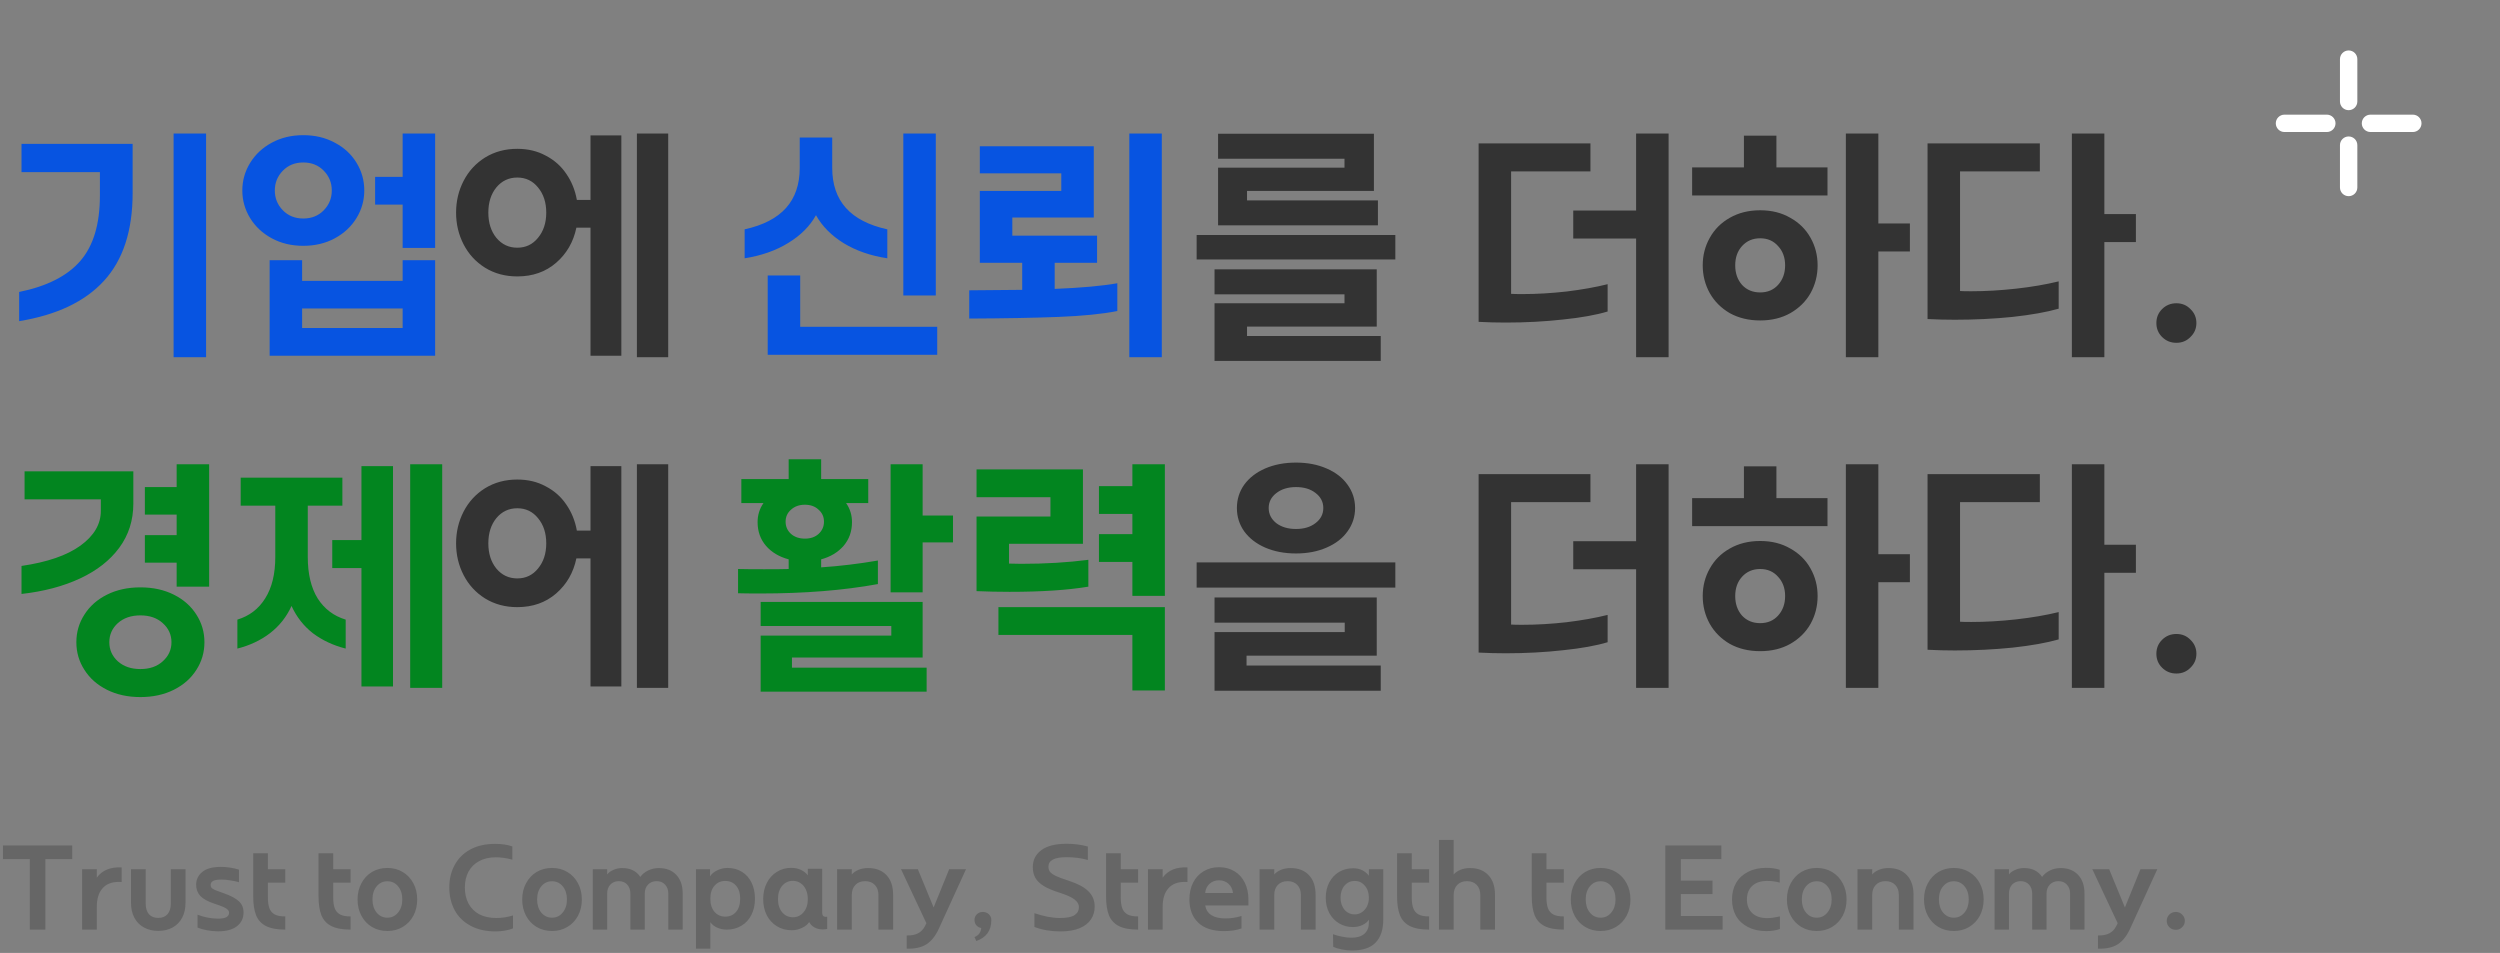
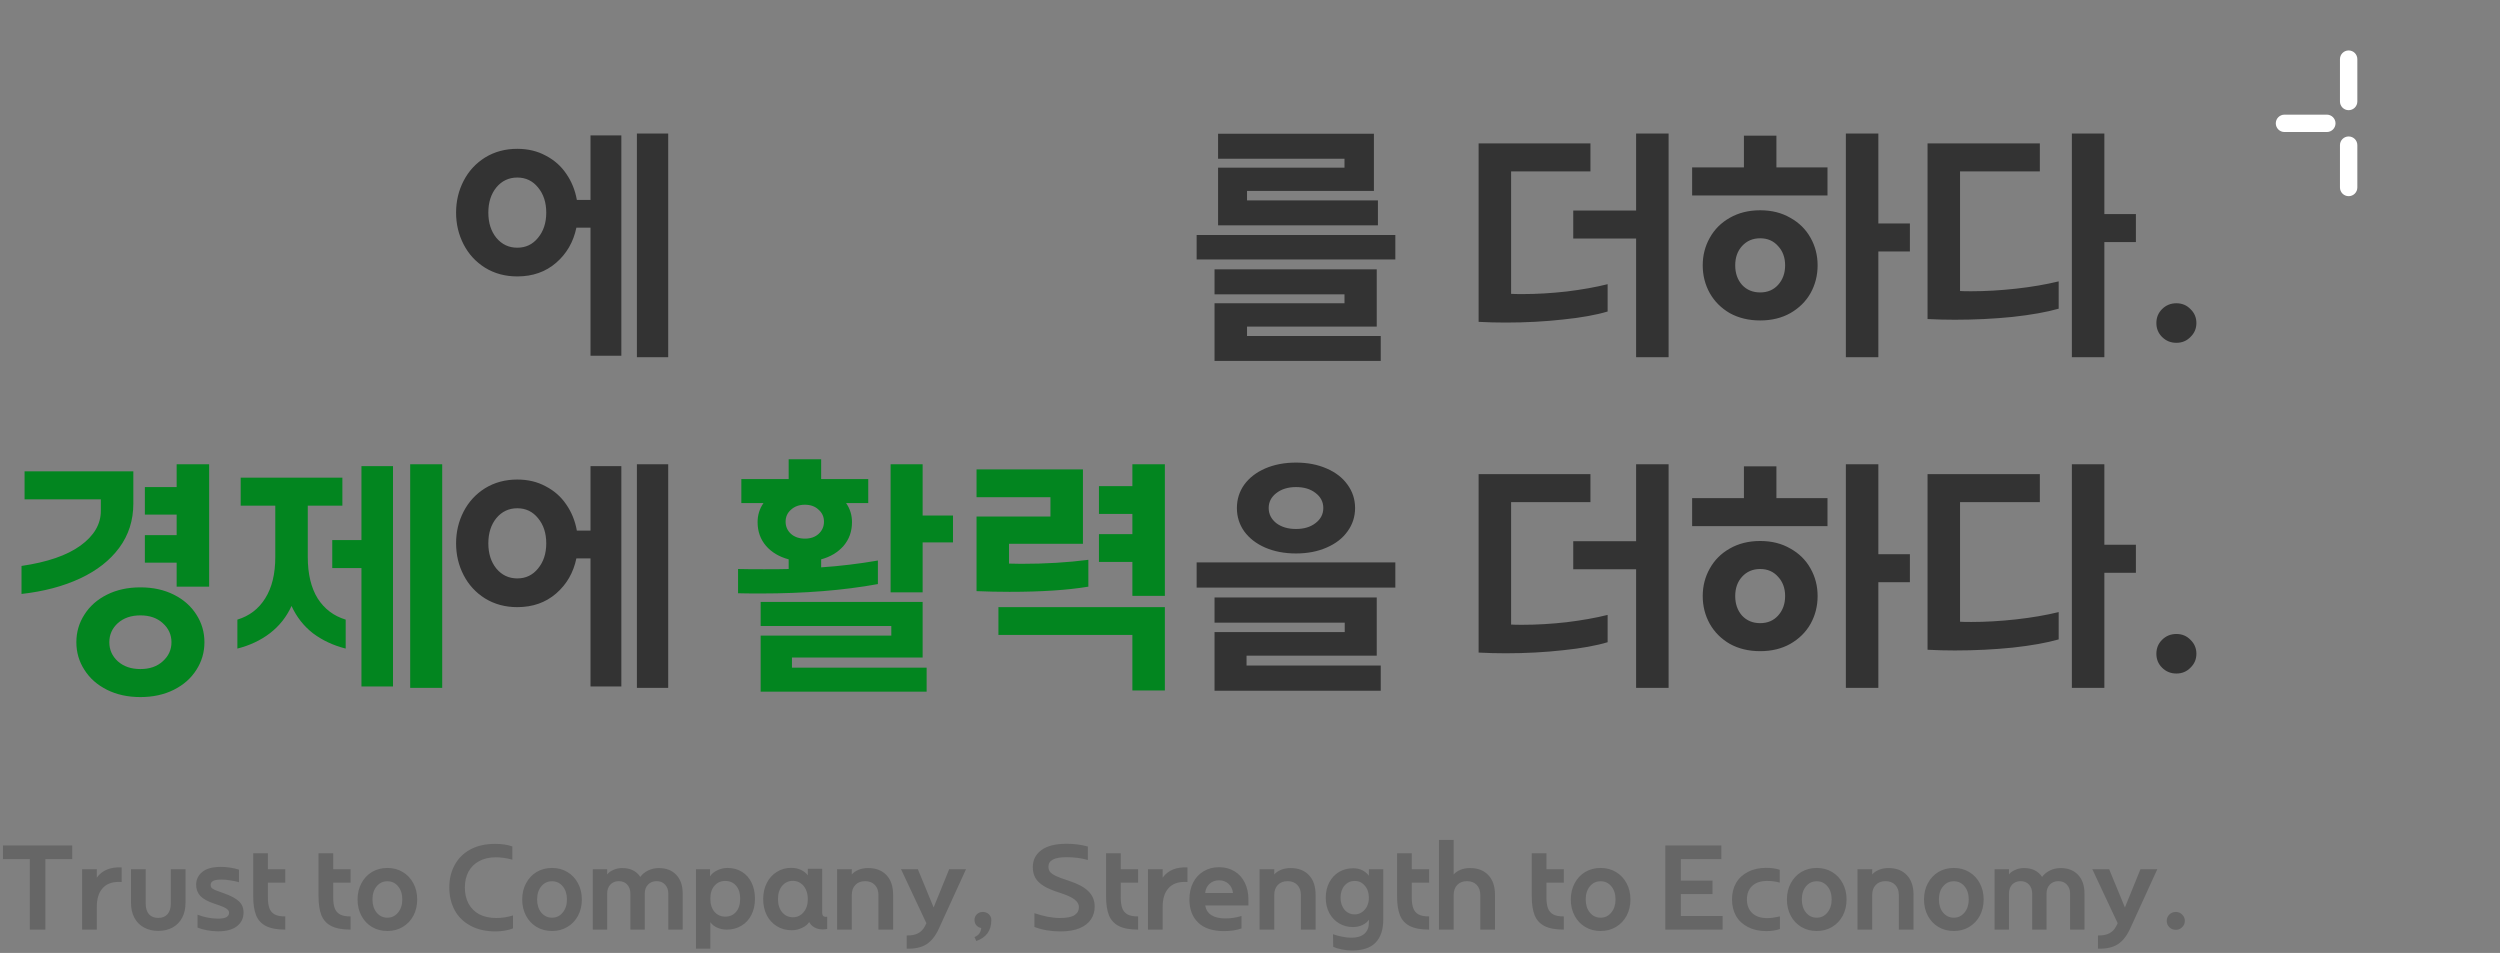
<svg xmlns="http://www.w3.org/2000/svg" width="446" height="170" viewBox="0 0 446 170" fill="none">
  <rect x="0" y="0" width="446" height="170" fill="#808080" stroke="none" />
-   <path d="M36.765 23.82V63.72H30.969V23.82H36.765ZM3.417 52.086C8.373 51.078 12.013 49.23 14.337 46.542C16.661 43.854 17.823 39.976 17.823 34.908V30.708H3.837V25.668H23.661V34.446C23.661 41.166 21.953 46.388 18.537 50.112C15.149 53.808 10.109 56.202 3.417 57.294V52.086ZM77.629 23.82V44.232H71.833V36.504H66.919V31.548H71.833V23.82H77.629ZM54.109 43.854C52.009 43.854 50.133 43.406 48.481 42.51C46.829 41.614 45.541 40.41 44.617 38.898C43.693 37.386 43.231 35.748 43.231 33.984C43.231 32.22 43.693 30.582 44.617 29.07C45.541 27.558 46.829 26.354 48.481 25.458C50.133 24.562 52.009 24.114 54.109 24.114C56.209 24.114 58.085 24.562 59.737 25.458C61.389 26.326 62.677 27.516 63.601 29.028C64.525 30.54 64.987 32.192 64.987 33.984C64.987 35.748 64.525 37.386 63.601 38.898C62.677 40.41 61.389 41.614 59.737 42.51C58.085 43.406 56.209 43.854 54.109 43.854ZM54.109 38.982C55.593 38.982 56.811 38.492 57.763 37.512C58.715 36.532 59.191 35.356 59.191 33.984C59.191 32.612 58.715 31.436 57.763 30.456C56.811 29.476 55.593 28.986 54.109 28.986C52.625 28.986 51.407 29.476 50.455 30.456C49.503 31.436 49.027 32.612 49.027 33.984C49.027 35.356 49.503 36.532 50.455 37.512C51.407 38.492 52.625 38.982 54.109 38.982ZM77.629 46.416V63.468H48.103V46.416H53.899V50.112H71.833V46.416H77.629ZM71.833 55.026H53.899V58.512H71.833V55.026ZM166.948 23.82V52.716H161.152V23.82H166.948ZM132.844 40.914C136.148 40.186 138.612 38.912 140.236 37.092C141.86 35.272 142.672 32.892 142.672 29.952V24.534H148.468V29.952C148.468 32.892 149.28 35.272 150.904 37.092C152.528 38.912 154.992 40.186 158.296 40.914V46.08C155.328 45.632 152.738 44.736 150.526 43.392C148.342 42.048 146.69 40.382 145.57 38.394C144.478 40.354 142.826 42.006 140.614 43.35C138.43 44.694 135.84 45.604 132.844 46.08V40.914ZM167.2 58.302V63.3H136.96V49.146H142.756V58.302H167.2ZM207.267 23.82V63.72H201.471V23.82H207.267ZM172.911 51.792L182.361 51.708V46.878H174.801V34.068H189.333V30.918H174.801V26.088H195.129V38.814H180.597V42.048H195.717V46.878H188.157V51.54C192.945 51.344 196.669 51.008 199.329 50.532V55.488C196.641 56.02 193.141 56.37 188.829 56.538C184.545 56.706 179.239 56.804 172.911 56.832V51.792Z" fill="#0754E1" />
  <path d="M119.207 23.82V63.72H113.621V23.82H119.207ZM110.849 63.468H105.347V40.62H102.827C102.295 43.168 101.091 45.254 99.215 46.878C97.339 48.502 95.029 49.314 92.285 49.314C90.129 49.314 88.211 48.796 86.531 47.76C84.879 46.724 83.605 45.338 82.709 43.602C81.813 41.866 81.365 39.976 81.365 37.932C81.365 35.888 81.813 33.998 82.709 32.262C83.605 30.526 84.879 29.14 86.531 28.104C88.211 27.068 90.129 26.55 92.285 26.55C94.189 26.55 95.883 26.956 97.367 27.768C98.879 28.552 100.097 29.63 101.021 31.002C101.973 32.374 102.603 33.928 102.911 35.664H105.347V24.156H110.849V63.468ZM92.285 44.19C93.797 44.19 95.029 43.602 95.981 42.426C96.961 41.25 97.451 39.752 97.451 37.932C97.451 36.112 96.961 34.614 95.981 33.438C95.029 32.262 93.797 31.674 92.285 31.674C90.773 31.674 89.527 32.262 88.547 33.438C87.595 34.614 87.119 36.112 87.119 37.932C87.119 39.752 87.595 41.25 88.547 42.426C89.527 43.602 90.773 44.19 92.285 44.19ZM245.821 35.748V40.2H217.303V29.91H239.857V28.314H217.303V23.862H245.107V34.068H222.469V35.748H245.821ZM248.929 41.922V46.29H213.481V41.922H248.929ZM246.325 59.94V64.392H216.673V54.102H239.857V52.506H216.673V48.054H245.611V58.26H222.469V59.94H246.325ZM297.678 23.82V63.72H291.882V42.552H280.668V37.554H291.882V23.82H297.678ZM263.784 25.584H283.734V30.582H269.58V52.422C270 52.45 270.658 52.464 271.554 52.464C274.13 52.464 276.776 52.31 279.492 52.002C282.236 51.666 284.672 51.232 286.8 50.7V55.572C284.756 56.188 282.11 56.664 278.862 57C275.614 57.364 272.198 57.546 268.614 57.546C266.99 57.546 265.38 57.504 263.784 57.42V25.584ZM335.098 44.862V63.72H329.302V23.82H335.098V39.864H340.726V44.862H335.098ZM326.026 29.868V34.866H301.876V29.868H311.116V24.198H316.912V29.868H326.026ZM314.014 57.168C311.97 57.168 310.164 56.734 308.596 55.866C307.056 54.97 305.866 53.78 305.026 52.296C304.186 50.784 303.766 49.132 303.766 47.34C303.766 45.548 304.186 43.91 305.026 42.426C305.866 40.914 307.056 39.724 308.596 38.856C310.164 37.96 311.97 37.512 314.014 37.512C316.058 37.512 317.85 37.96 319.39 38.856C320.958 39.724 322.162 40.914 323.002 42.426C323.842 43.91 324.262 45.548 324.262 47.34C324.262 49.132 323.842 50.784 323.002 52.296C322.162 53.78 320.958 54.97 319.39 55.866C317.85 56.734 316.058 57.168 314.014 57.168ZM314.014 52.17C315.33 52.17 316.394 51.722 317.206 50.826C318.046 49.902 318.466 48.74 318.466 47.34C318.466 45.94 318.046 44.792 317.206 43.896C316.394 42.972 315.33 42.51 314.014 42.51C312.698 42.51 311.62 42.972 310.78 43.896C309.968 44.792 309.562 45.94 309.562 47.34C309.562 48.74 309.968 49.902 310.78 50.826C311.62 51.722 312.698 52.17 314.014 52.17ZM375.417 43.182V63.72H369.621V23.82H375.417V38.184H381.045V43.182H375.417ZM343.875 25.584H363.909V30.582H349.671V51.918C350.091 51.946 350.749 51.96 351.645 51.96C354.221 51.96 356.895 51.806 359.667 51.498C362.439 51.19 364.973 50.756 367.269 50.196V55.068C365.113 55.684 362.369 56.174 359.037 56.538C355.733 56.874 352.303 57.042 348.747 57.042C347.095 57.042 345.471 57 343.875 56.916V25.584ZM388.267 61.158C387.259 61.158 386.405 60.808 385.705 60.108C385.033 59.436 384.697 58.61 384.697 57.63C384.697 56.65 385.033 55.824 385.705 55.152C386.405 54.452 387.259 54.102 388.267 54.102C389.275 54.102 390.115 54.452 390.787 55.152C391.487 55.824 391.837 56.65 391.837 57.63C391.837 58.61 391.487 59.436 390.787 60.108C390.115 60.808 389.275 61.158 388.267 61.158ZM119.207 82.82V122.72H113.621V82.82H119.207ZM110.849 122.468H105.347V99.62H102.827C102.295 102.168 101.091 104.254 99.215 105.878C97.339 107.502 95.029 108.314 92.285 108.314C90.129 108.314 88.211 107.796 86.531 106.76C84.879 105.724 83.605 104.338 82.709 102.602C81.813 100.866 81.365 98.976 81.365 96.932C81.365 94.888 81.813 92.998 82.709 91.262C83.605 89.526 84.879 88.14 86.531 87.104C88.211 86.068 90.129 85.55 92.285 85.55C94.189 85.55 95.883 85.956 97.367 86.768C98.879 87.552 100.097 88.63 101.021 90.002C101.973 91.374 102.603 92.928 102.911 94.664H105.347V83.156H110.849V122.468ZM92.285 103.19C93.797 103.19 95.029 102.602 95.981 101.426C96.961 100.25 97.451 98.752 97.451 96.932C97.451 95.112 96.961 93.614 95.981 92.438C95.029 91.262 93.797 90.674 92.285 90.674C90.773 90.674 89.527 91.262 88.547 92.438C87.595 93.614 87.119 95.112 87.119 96.932C87.119 98.752 87.595 100.25 88.547 101.426C89.527 102.602 90.773 103.19 92.285 103.19ZM231.205 98.738C229.161 98.738 227.327 98.388 225.703 97.688C224.107 96.988 222.861 96.022 221.965 94.79C221.097 93.558 220.663 92.172 220.663 90.632C220.663 89.092 221.097 87.706 221.965 86.474C222.861 85.242 224.107 84.276 225.703 83.576C227.327 82.876 229.161 82.526 231.205 82.526C233.249 82.526 235.069 82.876 236.665 83.576C238.289 84.276 239.535 85.242 240.403 86.474C241.299 87.706 241.747 89.092 241.747 90.632C241.747 92.172 241.299 93.558 240.403 94.79C239.535 96.022 238.289 96.988 236.665 97.688C235.069 98.388 233.249 98.738 231.205 98.738ZM231.205 94.37C232.633 94.37 233.795 94.02 234.691 93.32C235.615 92.62 236.077 91.724 236.077 90.632C236.077 89.54 235.615 88.644 234.691 87.944C233.795 87.244 232.633 86.894 231.205 86.894C229.777 86.894 228.601 87.258 227.677 87.986C226.781 88.686 226.333 89.568 226.333 90.632C226.333 91.696 226.781 92.592 227.677 93.32C228.601 94.02 229.777 94.37 231.205 94.37ZM248.929 100.334V104.828H213.481V100.334H248.929ZM246.325 118.73V123.224H216.673V112.766H239.899V111.086H216.673V106.592H245.611V116.966H222.385V118.73H246.325ZM297.678 82.82V122.72H291.882V101.552H280.668V96.554H291.882V82.82H297.678ZM263.784 84.584H283.734V89.582H269.58V111.422C270 111.45 270.658 111.464 271.554 111.464C274.13 111.464 276.776 111.31 279.492 111.002C282.236 110.666 284.672 110.232 286.8 109.7V114.572C284.756 115.188 282.11 115.664 278.862 116C275.614 116.364 272.198 116.546 268.614 116.546C266.99 116.546 265.38 116.504 263.784 116.42V84.584ZM335.098 103.862V122.72H329.302V82.82H335.098V98.864H340.726V103.862H335.098ZM326.026 88.868V93.866H301.876V88.868H311.116V83.198H316.912V88.868H326.026ZM314.014 116.168C311.97 116.168 310.164 115.734 308.596 114.866C307.056 113.97 305.866 112.78 305.026 111.296C304.186 109.784 303.766 108.132 303.766 106.34C303.766 104.548 304.186 102.91 305.026 101.426C305.866 99.914 307.056 98.724 308.596 97.856C310.164 96.96 311.97 96.512 314.014 96.512C316.058 96.512 317.85 96.96 319.39 97.856C320.958 98.724 322.162 99.914 323.002 101.426C323.842 102.91 324.262 104.548 324.262 106.34C324.262 108.132 323.842 109.784 323.002 111.296C322.162 112.78 320.958 113.97 319.39 114.866C317.85 115.734 316.058 116.168 314.014 116.168ZM314.014 111.17C315.33 111.17 316.394 110.722 317.206 109.826C318.046 108.902 318.466 107.74 318.466 106.34C318.466 104.94 318.046 103.792 317.206 102.896C316.394 101.972 315.33 101.51 314.014 101.51C312.698 101.51 311.62 101.972 310.78 102.896C309.968 103.792 309.562 104.94 309.562 106.34C309.562 107.74 309.968 108.902 310.78 109.826C311.62 110.722 312.698 111.17 314.014 111.17ZM375.417 102.182V122.72H369.621V82.82H375.417V97.184H381.045V102.182H375.417ZM343.875 84.584H363.909V89.582H349.671V110.918C350.091 110.946 350.749 110.96 351.645 110.96C354.221 110.96 356.895 110.806 359.667 110.498C362.439 110.19 364.973 109.756 367.269 109.196V114.068C365.113 114.684 362.369 115.174 359.037 115.538C355.733 115.874 352.303 116.042 348.747 116.042C347.095 116.042 345.471 116 343.875 115.916V84.584ZM388.267 120.158C387.259 120.158 386.405 119.808 385.705 119.108C385.033 118.436 384.697 117.61 384.697 116.63C384.697 115.65 385.033 114.824 385.705 114.152C386.405 113.452 387.259 113.102 388.267 113.102C389.275 113.102 390.115 113.452 390.787 114.152C391.487 114.824 391.837 115.65 391.837 116.63C391.837 117.61 391.487 118.436 390.787 119.108C390.115 119.808 389.275 120.158 388.267 120.158Z" fill="#333333" />
  <path d="M37.311 82.82V104.66H31.515V100.376H25.845V95.462H31.515V91.808H25.845V86.894H31.515V82.82H37.311ZM3.837 100.964C8.429 100.292 11.929 99.088 14.337 97.352C16.773 95.588 17.991 93.516 17.991 91.136V89.078H4.383V84.08H23.787V89.834C23.787 92.83 22.947 95.462 21.267 97.73C19.615 99.97 17.291 101.79 14.295 103.19C11.299 104.59 7.813 105.514 3.837 105.962V100.964ZM25.047 124.358C22.807 124.358 20.819 123.924 19.083 123.056C17.347 122.188 16.003 120.998 15.051 119.486C14.099 118.002 13.623 116.364 13.623 114.572C13.623 112.78 14.099 111.142 15.051 109.658C16.003 108.146 17.347 106.956 19.083 106.088C20.819 105.22 22.807 104.786 25.047 104.786C27.287 104.786 29.275 105.22 31.011 106.088C32.747 106.956 34.091 108.146 35.043 109.658C35.995 111.142 36.471 112.78 36.471 114.572C36.471 116.364 35.995 118.002 35.043 119.486C34.091 120.998 32.747 122.188 31.011 123.056C29.275 123.924 27.287 124.358 25.047 124.358ZM25.047 119.36C26.699 119.36 28.029 118.898 29.037 117.974C30.073 117.05 30.591 115.916 30.591 114.572C30.591 113.228 30.073 112.094 29.037 111.17C28.029 110.246 26.699 109.784 25.047 109.784C23.395 109.784 22.051 110.246 21.015 111.17C20.007 112.094 19.503 113.228 19.503 114.572C19.503 115.916 20.007 117.05 21.015 117.974C22.051 118.898 23.395 119.36 25.047 119.36ZM78.889 82.82V122.72H73.177V82.82H78.889ZM70.111 83.156V122.468H64.483V101.342H59.275V96.344H64.483V83.156H70.111ZM42.349 110.54C44.477 109.896 46.129 108.636 47.305 106.76C48.509 104.856 49.111 102.392 49.111 99.368V90.212H42.937V85.214H61.081V90.212H54.907V99.368C54.907 102.392 55.495 104.856 56.671 106.76C57.875 108.636 59.541 109.896 61.669 110.54V115.706C59.457 115.146 57.511 114.236 55.831 112.976C54.179 111.688 52.905 110.064 52.009 108.104C51.113 110.064 49.825 111.688 48.145 112.976C46.493 114.236 44.561 115.146 42.349 115.706V110.54ZM131.668 101.51C132.76 101.538 134.314 101.552 136.33 101.552C138.318 101.552 139.774 101.538 140.698 101.51V99.788C139.018 99.34 137.674 98.542 136.666 97.394C135.658 96.218 135.154 94.804 135.154 93.152C135.154 91.892 135.504 90.758 136.204 89.75H132.256V85.466H140.698V81.938H146.494V85.466H154.894V89.75H150.946C151.646 90.758 151.996 91.892 151.996 93.152C151.996 94.804 151.492 96.218 150.484 97.394C149.476 98.542 148.146 99.34 146.494 99.788V101.216C149.826 100.992 153.2 100.586 156.616 99.998V104.198C150.512 105.318 143.526 105.878 135.658 105.878C133.894 105.878 132.564 105.864 131.668 105.836V101.51ZM164.596 96.764V105.668H158.884V82.82H164.596V91.976H170.014V96.764H164.596ZM143.596 96.092C144.604 96.092 145.416 95.812 146.032 95.252C146.676 94.664 146.998 93.936 146.998 93.068C146.998 92.2 146.676 91.486 146.032 90.926C145.416 90.338 144.604 90.044 143.596 90.044C142.588 90.044 141.762 90.338 141.118 90.926C140.474 91.486 140.152 92.2 140.152 93.068C140.152 93.936 140.474 94.664 141.118 95.252C141.762 95.812 142.588 96.092 143.596 96.092ZM165.31 119.108V123.392H135.7V113.396H159.01V111.674H135.7V107.39H164.596V117.302H141.286V119.108H165.31ZM207.813 82.82V106.298H202.017V100.25H196.053V95.294H202.017V91.682H196.053V86.726H202.017V82.82H207.813ZM174.213 92.144H187.401V88.7H174.213V83.744H193.197V97.016H180.009V100.544L182.193 100.586C186.477 100.586 190.467 100.348 194.163 99.872V104.66C190.467 105.276 185.777 105.584 180.093 105.584C178.161 105.584 176.201 105.542 174.213 105.458V92.144ZM207.813 108.314V123.182H202.017V113.27H178.119V108.314H207.813Z" fill="#02851F" />
  <path d="M8.094 153.265V165.843H5.32V153.265H0.532V150.833H12.882V153.265H8.094ZM17.272 165.843H14.65V155.07H17.272V156.571C18.222 155.254 19.698 154.646 21.699 154.747V157.35C21.585 157.337 21.42 157.331 21.205 157.331C19.926 157.331 18.95 157.717 18.279 158.49C17.608 159.25 17.272 160.346 17.272 161.777V165.843ZM28.233 166.071C27.27 166.071 26.421 165.868 25.686 165.463C24.952 165.07 24.382 164.494 23.977 163.734C23.571 162.974 23.369 162.075 23.369 161.036V155.07H25.991V161.188C25.991 161.999 26.18 162.632 26.561 163.088C26.953 163.531 27.511 163.753 28.233 163.753C28.954 163.753 29.506 163.531 29.886 163.088C30.278 162.632 30.474 161.999 30.474 161.188V155.07H33.096V161.036C33.096 162.075 32.894 162.974 32.489 163.734C32.096 164.481 31.532 165.058 30.797 165.463C30.063 165.868 29.208 166.071 28.233 166.071ZM38.926 166.147C38.242 166.147 37.577 166.084 36.931 165.957C36.285 165.843 35.722 165.685 35.24 165.482V163.183C35.785 163.398 36.38 163.569 37.026 163.696C37.672 163.823 38.28 163.886 38.85 163.886C39.572 163.886 40.085 163.797 40.389 163.62C40.706 163.443 40.864 163.183 40.864 162.841C40.864 162.638 40.788 162.461 40.636 162.309C40.497 162.144 40.244 161.98 39.876 161.815C39.509 161.65 38.971 161.454 38.261 161.226C37.083 160.833 36.241 160.371 35.734 159.839C35.24 159.294 34.993 158.629 34.993 157.844C34.993 156.919 35.354 156.159 36.076 155.564C36.798 154.956 37.913 154.652 39.42 154.652C39.965 154.652 40.516 154.696 41.073 154.785C41.643 154.874 42.163 154.994 42.631 155.146V157.388C42.226 157.261 41.726 157.154 41.13 157.065C40.548 156.964 40.022 156.913 39.553 156.913C38.819 156.913 38.306 156.995 38.014 157.16C37.723 157.325 37.577 157.565 37.577 157.882C37.577 158.085 37.634 158.256 37.748 158.395C37.875 158.522 38.09 158.655 38.394 158.794C38.711 158.921 39.211 159.104 39.895 159.345C41.137 159.776 42.036 160.251 42.593 160.77C43.163 161.277 43.448 161.948 43.448 162.784C43.448 163.81 43.056 164.627 42.27 165.235C41.498 165.843 40.383 166.147 38.926 166.147ZM50.892 165.843C49.422 165.843 48.27 165.628 47.434 165.197C46.61 164.766 46.028 164.127 45.685 163.278C45.343 162.417 45.172 161.283 45.172 159.877V152.22H47.794V155.07H50.892V157.464H47.794V160.124C47.794 160.897 47.883 161.53 48.06 162.024C48.238 162.505 48.548 162.873 48.992 163.126C49.447 163.379 50.081 163.5 50.892 163.487V165.843ZM62.544 165.843C61.075 165.843 59.922 165.628 59.086 165.197C58.263 164.766 57.68 164.127 57.338 163.278C56.996 162.417 56.825 161.283 56.825 159.877V152.22H59.447V155.07H62.544V157.464H59.447V160.124C59.447 160.897 59.535 161.53 59.713 162.024C59.89 162.505 60.2 162.873 60.644 163.126C61.1 163.379 61.733 163.5 62.544 163.487V165.843ZM69.109 166.09C68.083 166.09 67.165 165.849 66.354 165.368C65.556 164.887 64.929 164.222 64.473 163.373C64.017 162.512 63.789 161.543 63.789 160.466C63.789 159.389 64.017 158.427 64.473 157.578C64.929 156.717 65.556 156.045 66.354 155.564C67.165 155.083 68.083 154.842 69.109 154.842C70.135 154.842 71.047 155.083 71.845 155.564C72.656 156.045 73.289 156.717 73.745 157.578C74.201 158.427 74.429 159.389 74.429 160.466C74.429 161.543 74.201 162.512 73.745 163.373C73.289 164.222 72.656 164.887 71.845 165.368C71.047 165.849 70.135 166.09 69.109 166.09ZM69.109 163.715C69.882 163.715 70.515 163.411 71.009 162.803C71.516 162.195 71.769 161.416 71.769 160.466C71.769 159.503 71.522 158.724 71.028 158.129C70.534 157.521 69.895 157.217 69.109 157.217C68.324 157.217 67.684 157.521 67.19 158.129C66.696 158.724 66.449 159.503 66.449 160.466C66.449 161.416 66.696 162.195 67.19 162.803C67.697 163.411 68.337 163.715 69.109 163.715ZM88.422 166.166C86.687 166.166 85.199 165.83 83.957 165.159C82.716 164.5 81.772 163.582 81.126 162.404C80.48 161.213 80.157 159.852 80.157 158.319C80.157 156.812 80.48 155.469 81.126 154.291C81.772 153.113 82.703 152.195 83.919 151.536C85.148 150.877 86.611 150.548 88.308 150.548C89.537 150.548 90.569 150.7 91.405 151.004V153.36C90.354 153.081 89.372 152.942 88.46 152.942C87.308 152.942 86.313 153.17 85.477 153.626C84.654 154.069 84.021 154.696 83.577 155.507C83.147 156.318 82.931 157.255 82.931 158.319C82.931 159.408 83.147 160.365 83.577 161.188C84.021 162.011 84.66 162.651 85.496 163.107C86.345 163.55 87.365 163.772 88.555 163.772C89.024 163.772 89.518 163.734 90.037 163.658C90.569 163.569 91.063 163.455 91.519 163.316V165.615C91.152 165.78 90.683 165.913 90.113 166.014C89.556 166.115 88.992 166.166 88.422 166.166ZM98.481 166.09C97.456 166.09 96.537 165.849 95.727 165.368C94.928 164.887 94.302 164.222 93.846 163.373C93.389 162.512 93.162 161.543 93.162 160.466C93.162 159.389 93.389 158.427 93.846 157.578C94.302 156.717 94.928 156.045 95.727 155.564C96.537 155.083 97.456 154.842 98.481 154.842C99.507 154.842 100.419 155.083 101.217 155.564C102.028 156.045 102.661 156.717 103.117 157.578C103.573 158.427 103.801 159.389 103.801 160.466C103.801 161.543 103.573 162.512 103.117 163.373C102.661 164.222 102.028 164.887 101.217 165.368C100.419 165.849 99.507 166.09 98.481 166.09ZM98.481 163.715C99.254 163.715 99.888 163.411 100.381 162.803C100.888 162.195 101.141 161.416 101.141 160.466C101.141 159.503 100.894 158.724 100.4 158.129C99.906 157.521 99.267 157.217 98.481 157.217C97.696 157.217 97.056 157.521 96.562 158.129C96.069 158.724 95.822 159.503 95.822 160.466C95.822 161.416 96.069 162.195 96.562 162.803C97.069 163.411 97.709 163.715 98.481 163.715ZM108.319 165.843H105.754V155.07H108.319V156.001C108.547 155.684 108.908 155.418 109.402 155.203C109.896 154.975 110.428 154.861 110.998 154.861C112.454 154.861 113.531 155.387 114.228 156.438C114.57 155.969 115.032 155.589 115.615 155.298C116.21 155.007 116.85 154.861 117.534 154.861C118.838 154.861 119.871 155.26 120.631 156.058C121.403 156.856 121.79 157.964 121.79 159.383V165.843H119.225V159.383C119.225 158.75 119.035 158.23 118.655 157.825C118.287 157.407 117.781 157.198 117.135 157.198C116.501 157.198 115.988 157.407 115.596 157.825C115.216 158.23 115.026 158.75 115.026 159.383V165.843H112.461V159.44C112.461 158.756 112.271 158.211 111.891 157.806C111.523 157.401 111.023 157.198 110.39 157.198C109.782 157.198 109.281 157.401 108.889 157.806C108.509 158.211 108.319 158.756 108.319 159.44V165.843ZM126.725 169.244H124.16V155.07H126.668V156.343C126.946 155.9 127.377 155.539 127.96 155.26C128.542 154.981 129.157 154.842 129.803 154.842C130.765 154.842 131.614 155.07 132.349 155.526C133.096 155.982 133.672 156.628 134.078 157.464C134.483 158.287 134.686 159.244 134.686 160.333C134.686 161.435 134.47 162.404 134.04 163.24C133.609 164.076 133.014 164.716 132.254 165.159C131.494 165.615 130.639 165.843 129.689 165.843C129.043 165.843 128.454 165.723 127.922 165.482C127.402 165.241 127.003 164.918 126.725 164.513V169.244ZM129.385 163.525C130.183 163.525 130.822 163.246 131.304 162.689C131.798 162.132 132.045 161.346 132.045 160.333C132.045 159.32 131.798 158.541 131.304 157.996C130.822 157.439 130.183 157.16 129.385 157.16C128.599 157.16 127.96 157.445 127.466 158.015C126.972 158.572 126.725 159.345 126.725 160.333C126.725 161.308 126.972 162.087 127.466 162.67C127.96 163.24 128.599 163.525 129.385 163.525ZM141.263 165.957C140.25 165.957 139.357 165.716 138.584 165.235C137.812 164.754 137.21 164.095 136.779 163.259C136.361 162.41 136.152 161.454 136.152 160.39C136.152 159.313 136.368 158.357 136.798 157.521C137.229 156.672 137.824 156.014 138.584 155.545C139.344 155.064 140.199 154.823 141.149 154.823C141.795 154.823 142.372 154.943 142.878 155.184C143.398 155.425 143.809 155.748 144.113 156.153V154.994H146.678V162.803C146.678 163.12 146.754 163.335 146.906 163.449C147.071 163.55 147.293 163.588 147.571 163.563V165.729C147.318 165.78 147.046 165.805 146.754 165.805C146.197 165.805 145.709 165.685 145.291 165.444C144.873 165.216 144.563 164.899 144.36 164.494C144.082 164.925 143.651 165.273 143.068 165.539C142.486 165.818 141.884 165.957 141.263 165.957ZM141.453 163.639C142.226 163.639 142.859 163.341 143.353 162.746C143.86 162.151 144.113 161.365 144.113 160.39C144.113 159.757 143.999 159.193 143.771 158.699C143.543 158.205 143.227 157.825 142.821 157.559C142.416 157.28 141.96 157.141 141.453 157.141C140.681 157.141 140.041 157.439 139.534 158.034C139.04 158.629 138.793 159.415 138.793 160.39C138.793 161.365 139.04 162.151 139.534 162.746C140.041 163.341 140.681 163.639 141.453 163.639ZM151.961 165.843H149.339V155.07H151.961V156.001C152.239 155.672 152.632 155.399 153.139 155.184C153.658 154.969 154.234 154.861 154.868 154.861C156.261 154.861 157.35 155.279 158.136 156.115C158.934 156.938 159.333 158.116 159.333 159.649V165.843H156.711V159.649C156.711 158.902 156.495 158.306 156.065 157.863C155.634 157.42 155.058 157.198 154.336 157.198C153.614 157.198 153.037 157.42 152.607 157.863C152.176 158.306 151.961 158.902 151.961 159.649V165.843ZM161.752 166.888C162.614 166.901 163.298 166.768 163.804 166.489C164.311 166.223 164.71 165.805 165.001 165.235L165.267 164.703L160.745 155.07H163.747L166.559 161.891L169.333 155.07H172.335L167.49 165.672C166.908 166.951 166.179 167.876 165.305 168.446C164.431 169.016 163.247 169.282 161.752 169.244V166.888ZM173.85 167.173C174.28 166.983 174.578 166.755 174.743 166.489C174.92 166.223 175.021 165.913 175.047 165.558C174.692 165.495 174.401 165.33 174.173 165.064C173.957 164.798 173.85 164.488 173.85 164.133C173.85 163.728 173.989 163.386 174.268 163.107C174.559 162.828 174.914 162.689 175.332 162.689C175.762 162.689 176.123 162.828 176.415 163.107C176.706 163.386 176.852 163.728 176.852 164.133C176.852 166.008 175.959 167.255 174.173 167.876L173.85 167.173ZM189.191 166.166C187.481 166.166 185.929 165.9 184.536 165.368V162.917C185.309 163.17 186.088 163.379 186.873 163.544C187.671 163.696 188.406 163.772 189.077 163.772C190.306 163.772 191.18 163.601 191.699 163.259C192.218 162.917 192.478 162.436 192.478 161.815C192.478 161.321 192.225 160.878 191.718 160.485C191.224 160.08 190.318 159.668 189.001 159.25C187.81 158.87 186.873 158.471 186.189 158.053C185.505 157.622 185.011 157.141 184.707 156.609C184.403 156.064 184.251 155.431 184.251 154.709C184.251 153.43 184.758 152.416 185.771 151.669C186.784 150.909 188.292 150.529 190.293 150.529C191.636 150.529 192.896 150.694 194.074 151.023V153.417C193.415 153.24 192.782 153.113 192.174 153.037C191.579 152.961 190.933 152.923 190.236 152.923C188.108 152.923 187.044 153.487 187.044 154.614C187.044 154.969 187.133 155.273 187.31 155.526C187.5 155.767 187.848 156.014 188.355 156.267C188.862 156.508 189.628 156.793 190.654 157.122C192.288 157.654 193.466 158.287 194.188 159.022C194.923 159.744 195.29 160.65 195.29 161.739C195.29 162.6 195.068 163.36 194.625 164.019C194.182 164.69 193.504 165.216 192.592 165.596C191.68 165.976 190.546 166.166 189.191 166.166ZM203.04 165.843C201.571 165.843 200.418 165.628 199.582 165.197C198.759 164.766 198.176 164.127 197.834 163.278C197.492 162.417 197.321 161.283 197.321 159.877V152.22H199.943V155.07H203.04V157.464H199.943V160.124C199.943 160.897 200.032 161.53 200.209 162.024C200.386 162.505 200.697 162.873 201.14 163.126C201.596 163.379 202.229 163.5 203.04 163.487V165.843ZM207.42 165.843H204.798V155.07H207.42V156.571C208.37 155.254 209.846 154.646 211.847 154.747V157.35C211.733 157.337 211.569 157.331 211.353 157.331C210.074 157.331 209.099 157.717 208.427 158.49C207.756 159.25 207.42 160.346 207.42 161.777V165.843ZM218.385 166.109C216.333 166.109 214.787 165.602 213.749 164.589C212.71 163.576 212.191 162.201 212.191 160.466C212.191 159.339 212.406 158.344 212.837 157.483C213.28 156.609 213.901 155.931 214.699 155.45C215.509 154.956 216.434 154.709 217.473 154.709C218.524 154.709 219.442 154.95 220.228 155.431C221.026 155.912 221.64 156.59 222.071 157.464C222.501 158.325 222.717 159.326 222.717 160.466V161.53H215.003C215.281 163.075 216.491 163.848 218.632 163.848C219.582 163.848 220.532 163.702 221.482 163.411V165.634C220.595 165.951 219.563 166.109 218.385 166.109ZM219.962 159.307C219.886 158.623 219.62 158.078 219.164 157.673C218.708 157.255 218.144 157.046 217.473 157.046C216.801 157.046 216.238 157.255 215.782 157.673C215.326 158.091 215.066 158.636 215.003 159.307H219.962ZM227.33 165.843H224.708V155.07H227.33V156.001C227.608 155.672 228.001 155.399 228.508 155.184C229.027 154.969 229.603 154.861 230.237 154.861C231.63 154.861 232.719 155.279 233.505 156.115C234.303 156.938 234.702 158.116 234.702 159.649V165.843H232.08V159.649C232.08 158.902 231.864 158.306 231.434 157.863C231.003 157.42 230.427 157.198 229.705 157.198C228.983 157.198 228.406 157.42 227.976 157.863C227.545 158.306 227.33 158.902 227.33 159.649V165.843ZM241.169 169.567C240.573 169.567 239.972 169.504 239.364 169.377C238.768 169.263 238.262 169.105 237.844 168.902L237.806 166.66C238.274 166.837 238.806 166.983 239.402 167.097C239.997 167.224 240.561 167.287 241.093 167.287C242.106 167.287 242.879 167.053 243.411 166.584C243.943 166.115 244.209 165.457 244.209 164.608V164.076C243.943 164.481 243.556 164.798 243.05 165.026C242.543 165.267 241.979 165.387 241.359 165.387C240.447 165.387 239.623 165.165 238.889 164.722C238.154 164.291 237.571 163.677 237.141 162.879C236.723 162.081 236.514 161.169 236.514 160.143C236.514 159.13 236.723 158.224 237.141 157.426C237.559 156.628 238.135 156.007 238.87 155.564C239.617 155.121 240.459 154.899 241.397 154.899C242.03 154.899 242.581 155.019 243.05 155.26C243.518 155.501 243.905 155.824 244.209 156.229V155.07H246.774V164.038C246.774 165.849 246.318 167.224 245.406 168.161C244.506 169.098 243.094 169.567 241.169 169.567ZM241.682 163.126C242.163 163.126 242.594 162.993 242.974 162.727C243.366 162.461 243.67 162.106 243.886 161.663C244.101 161.207 244.209 160.7 244.209 160.143C244.209 159.282 243.968 158.572 243.487 158.015C243.018 157.445 242.416 157.16 241.682 157.16C240.947 157.16 240.339 157.439 239.858 157.996C239.389 158.553 239.155 159.269 239.155 160.143C239.155 161.017 239.389 161.733 239.858 162.29C240.339 162.847 240.947 163.126 241.682 163.126ZM254.956 165.843C253.487 165.843 252.334 165.628 251.498 165.197C250.675 164.766 250.092 164.127 249.75 163.278C249.408 162.417 249.237 161.283 249.237 159.877V152.22H251.859V155.07H254.956V157.464H251.859V160.124C251.859 160.897 251.948 161.53 252.125 162.024C252.302 162.505 252.613 162.873 253.056 163.126C253.512 163.379 254.145 163.5 254.956 163.487V165.843ZM259.336 165.843H256.714V149.845H259.336V156.001C259.615 155.672 260.008 155.399 260.514 155.184C261.034 154.969 261.61 154.861 262.243 154.861C263.637 154.861 264.726 155.279 265.511 156.115C266.309 156.938 266.708 158.116 266.708 159.649V165.843H264.086V159.649C264.086 158.902 263.871 158.306 263.44 157.863C263.01 157.42 262.433 157.198 261.711 157.198C260.989 157.198 260.413 157.42 259.982 157.863C259.552 158.306 259.336 158.902 259.336 159.649V165.843ZM278.984 165.843C277.515 165.843 276.362 165.628 275.526 165.197C274.703 164.766 274.12 164.127 273.778 163.278C273.436 162.417 273.265 161.283 273.265 159.877V152.22H275.887V155.07H278.984V157.464H275.887V160.124C275.887 160.897 275.976 161.53 276.153 162.024C276.331 162.505 276.641 162.873 277.084 163.126C277.54 163.379 278.174 163.5 278.984 163.487V165.843ZM285.55 166.09C284.524 166.09 283.605 165.849 282.795 165.368C281.997 164.887 281.37 164.222 280.914 163.373C280.458 162.512 280.23 161.543 280.23 160.466C280.23 159.389 280.458 158.427 280.914 157.578C281.37 156.717 281.997 156.045 282.795 155.564C283.605 155.083 284.524 154.842 285.55 154.842C286.576 154.842 287.488 155.083 288.286 155.564C289.096 156.045 289.73 156.717 290.186 157.578C290.642 158.427 290.87 159.389 290.87 160.466C290.87 161.543 290.642 162.512 290.186 163.373C289.73 164.222 289.096 164.887 288.286 165.368C287.488 165.849 286.576 166.09 285.55 166.09ZM285.55 163.715C286.322 163.715 286.956 163.411 287.45 162.803C287.956 162.195 288.21 161.416 288.21 160.466C288.21 159.503 287.963 158.724 287.469 158.129C286.975 157.521 286.335 157.217 285.55 157.217C284.764 157.217 284.125 157.521 283.631 158.129C283.137 158.724 282.89 159.503 282.89 160.466C282.89 161.416 283.137 162.195 283.631 162.803C284.137 163.411 284.777 163.715 285.55 163.715ZM307.314 163.411V165.843H297.092V150.833H307.086V153.265H299.866V157.103H305.509V159.497H299.866V163.411H307.314ZM315.089 166.109C313.848 166.109 312.765 165.868 311.84 165.387C310.916 164.918 310.206 164.26 309.712 163.411C309.231 162.55 308.99 161.568 308.99 160.466C308.99 159.351 309.231 158.37 309.712 157.521C310.206 156.672 310.916 156.014 311.84 155.545C312.765 155.064 313.854 154.823 315.108 154.823C315.982 154.823 316.78 154.937 317.502 155.165V157.464C316.856 157.261 316.109 157.16 315.26 157.16C314.108 157.16 313.215 157.458 312.581 158.053C311.961 158.648 311.65 159.453 311.65 160.466C311.65 161.467 311.961 162.271 312.581 162.879C313.215 163.487 314.101 163.791 315.241 163.791C315.545 163.791 315.856 163.772 316.172 163.734C316.489 163.683 316.78 163.633 317.046 163.582C317.287 163.531 317.452 163.5 317.54 163.487V165.729C316.869 165.982 316.052 166.109 315.089 166.109ZM324.106 166.09C323.08 166.09 322.162 165.849 321.351 165.368C320.553 164.887 319.926 164.222 319.47 163.373C319.014 162.512 318.786 161.543 318.786 160.466C318.786 159.389 319.014 158.427 319.47 157.578C319.926 156.717 320.553 156.045 321.351 155.564C322.162 155.083 323.08 154.842 324.106 154.842C325.132 154.842 326.044 155.083 326.842 155.564C327.653 156.045 328.286 156.717 328.742 157.578C329.198 158.427 329.426 159.389 329.426 160.466C329.426 161.543 329.198 162.512 328.742 163.373C328.286 164.222 327.653 164.887 326.842 165.368C326.044 165.849 325.132 166.09 324.106 166.09ZM324.106 163.715C324.879 163.715 325.512 163.411 326.006 162.803C326.513 162.195 326.766 161.416 326.766 160.466C326.766 159.503 326.519 158.724 326.025 158.129C325.531 157.521 324.892 157.217 324.106 157.217C323.321 157.217 322.681 157.521 322.187 158.129C321.693 158.724 321.446 159.503 321.446 160.466C321.446 161.416 321.693 162.195 322.187 162.803C322.694 163.411 323.334 163.715 324.106 163.715ZM334.001 165.843H331.379V155.07H334.001V156.001C334.279 155.672 334.672 155.399 335.179 155.184C335.698 154.969 336.274 154.861 336.908 154.861C338.301 154.861 339.39 155.279 340.176 156.115C340.974 156.938 341.373 158.116 341.373 159.649V165.843H338.751V159.649C338.751 158.902 338.535 158.306 338.105 157.863C337.674 157.42 337.098 157.198 336.376 157.198C335.654 157.198 335.077 157.42 334.647 157.863C334.216 158.306 334.001 158.902 334.001 159.649V165.843ZM348.562 166.09C347.536 166.09 346.617 165.849 345.807 165.368C345.009 164.887 344.382 164.222 343.926 163.373C343.47 162.512 343.242 161.543 343.242 160.466C343.242 159.389 343.47 158.427 343.926 157.578C344.382 156.717 345.009 156.045 345.807 155.564C346.617 155.083 347.536 154.842 348.562 154.842C349.588 154.842 350.5 155.083 351.298 155.564C352.108 156.045 352.742 156.717 353.198 157.578C353.654 158.427 353.882 159.389 353.882 160.466C353.882 161.543 353.654 162.512 353.198 163.373C352.742 164.222 352.108 164.887 351.298 165.368C350.5 165.849 349.588 166.09 348.562 166.09ZM348.562 163.715C349.334 163.715 349.968 163.411 350.462 162.803C350.968 162.195 351.222 161.416 351.222 160.466C351.222 159.503 350.975 158.724 350.481 158.129C349.987 157.521 349.347 157.217 348.562 157.217C347.776 157.217 347.137 157.521 346.643 158.129C346.149 158.724 345.902 159.503 345.902 160.466C345.902 161.416 346.149 162.195 346.643 162.803C347.149 163.411 347.789 163.715 348.562 163.715ZM358.399 165.843H355.834V155.07H358.399V156.001C358.627 155.684 358.988 155.418 359.482 155.203C359.976 154.975 360.508 154.861 361.078 154.861C362.534 154.861 363.611 155.387 364.308 156.438C364.65 155.969 365.112 155.589 365.695 155.298C366.29 155.007 366.93 154.861 367.614 154.861C368.918 154.861 369.951 155.26 370.711 156.058C371.483 156.856 371.87 157.964 371.87 159.383V165.843H369.305V159.383C369.305 158.75 369.115 158.23 368.735 157.825C368.367 157.407 367.861 157.198 367.215 157.198C366.581 157.198 366.068 157.407 365.676 157.825C365.296 158.23 365.106 158.75 365.106 159.383V165.843H362.541V159.44C362.541 158.756 362.351 158.211 361.971 157.806C361.603 157.401 361.103 157.198 360.47 157.198C359.862 157.198 359.361 157.401 358.969 157.806C358.589 158.211 358.399 158.756 358.399 159.44V165.843ZM374.278 166.888C375.139 166.901 375.823 166.768 376.33 166.489C376.837 166.223 377.236 165.805 377.527 165.235L377.793 164.703L373.271 155.07H376.273L379.085 161.891L381.859 155.07H384.861L380.016 165.672C379.433 166.951 378.705 167.876 377.831 168.446C376.957 169.016 375.773 169.282 374.278 169.244V166.888ZM388.161 165.881C387.705 165.881 387.319 165.723 387.002 165.406C386.698 165.102 386.546 164.728 386.546 164.285C386.546 163.842 386.698 163.468 387.002 163.164C387.319 162.847 387.705 162.689 388.161 162.689C388.617 162.689 388.997 162.847 389.301 163.164C389.618 163.468 389.776 163.842 389.776 164.285C389.776 164.728 389.618 165.102 389.301 165.406C388.997 165.723 388.617 165.881 388.161 165.881Z" fill="#666666" />
  <g clip-path="url(#clip0_3591_91905)">
    <path d="M419 19.657C418.145 19.657 417.449 18.963 417.449 18.106V10.549C417.449 9.693 418.142 9 419 9C419.855 9 420.549 9.693 420.549 10.549V18.106C420.549 18.961 419.855 19.657 419 19.657Z" fill="white" />
    <path d="M419 34.998C418.145 34.998 417.449 34.305 417.449 33.448V25.892C417.449 25.037 418.142 24.344 419 24.344C419.855 24.344 420.549 25.037 420.549 25.892V33.45C420.549 34.305 419.855 34.998 419 34.998Z" fill="white" />
-     <path d="M421.343 22.004C421.343 21.148 422.037 20.453 422.892 20.453H430.449C431.305 20.453 431.998 21.146 431.998 22.004C431.998 22.859 431.305 23.553 430.449 23.553H422.894C422.039 23.553 421.343 22.859 421.343 22.004Z" fill="white" />
    <path d="M406 22.004C406 21.148 406.693 20.453 407.549 20.453H415.106C415.961 20.453 416.657 21.146 416.657 22.004C416.657 22.859 415.963 23.553 415.106 23.553H407.549C406.693 23.553 406 22.859 406 22.004Z" fill="white" />
  </g>
  <defs>
    <clipPath id="clip0_3591_91905">
      <rect width="26" height="26" fill="white" transform="translate(406 9)" />
    </clipPath>
  </defs>
</svg>